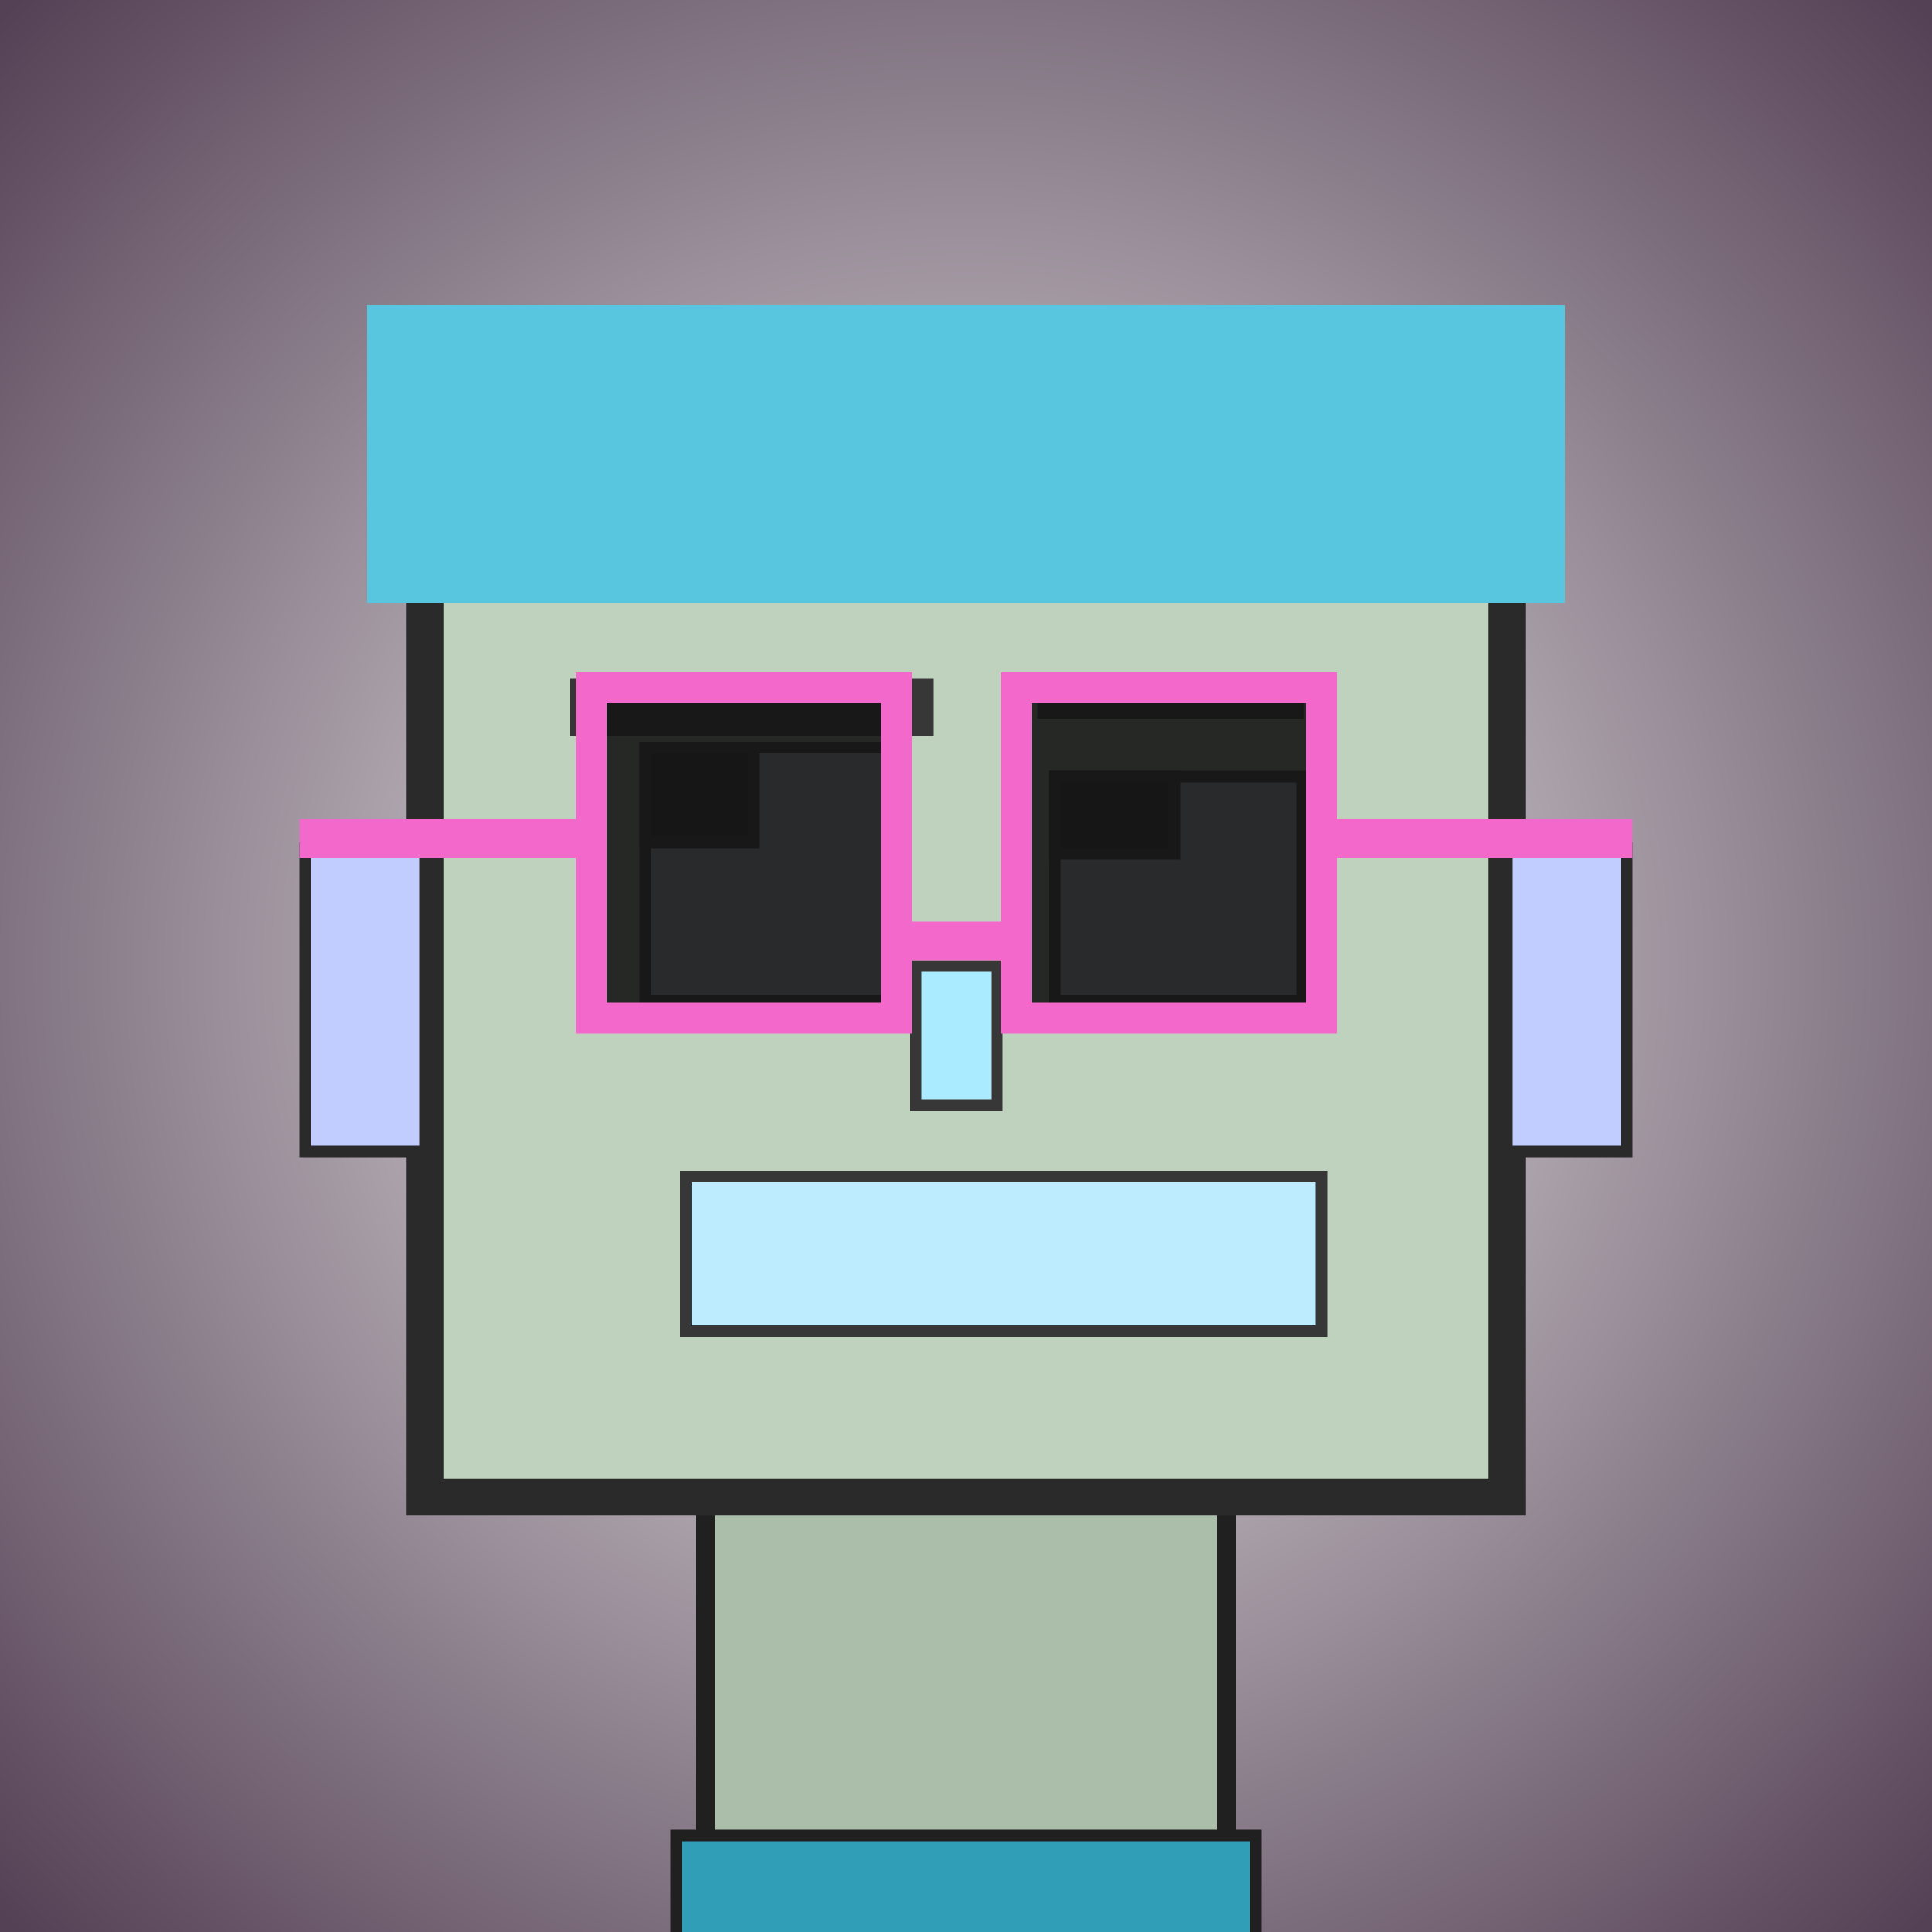
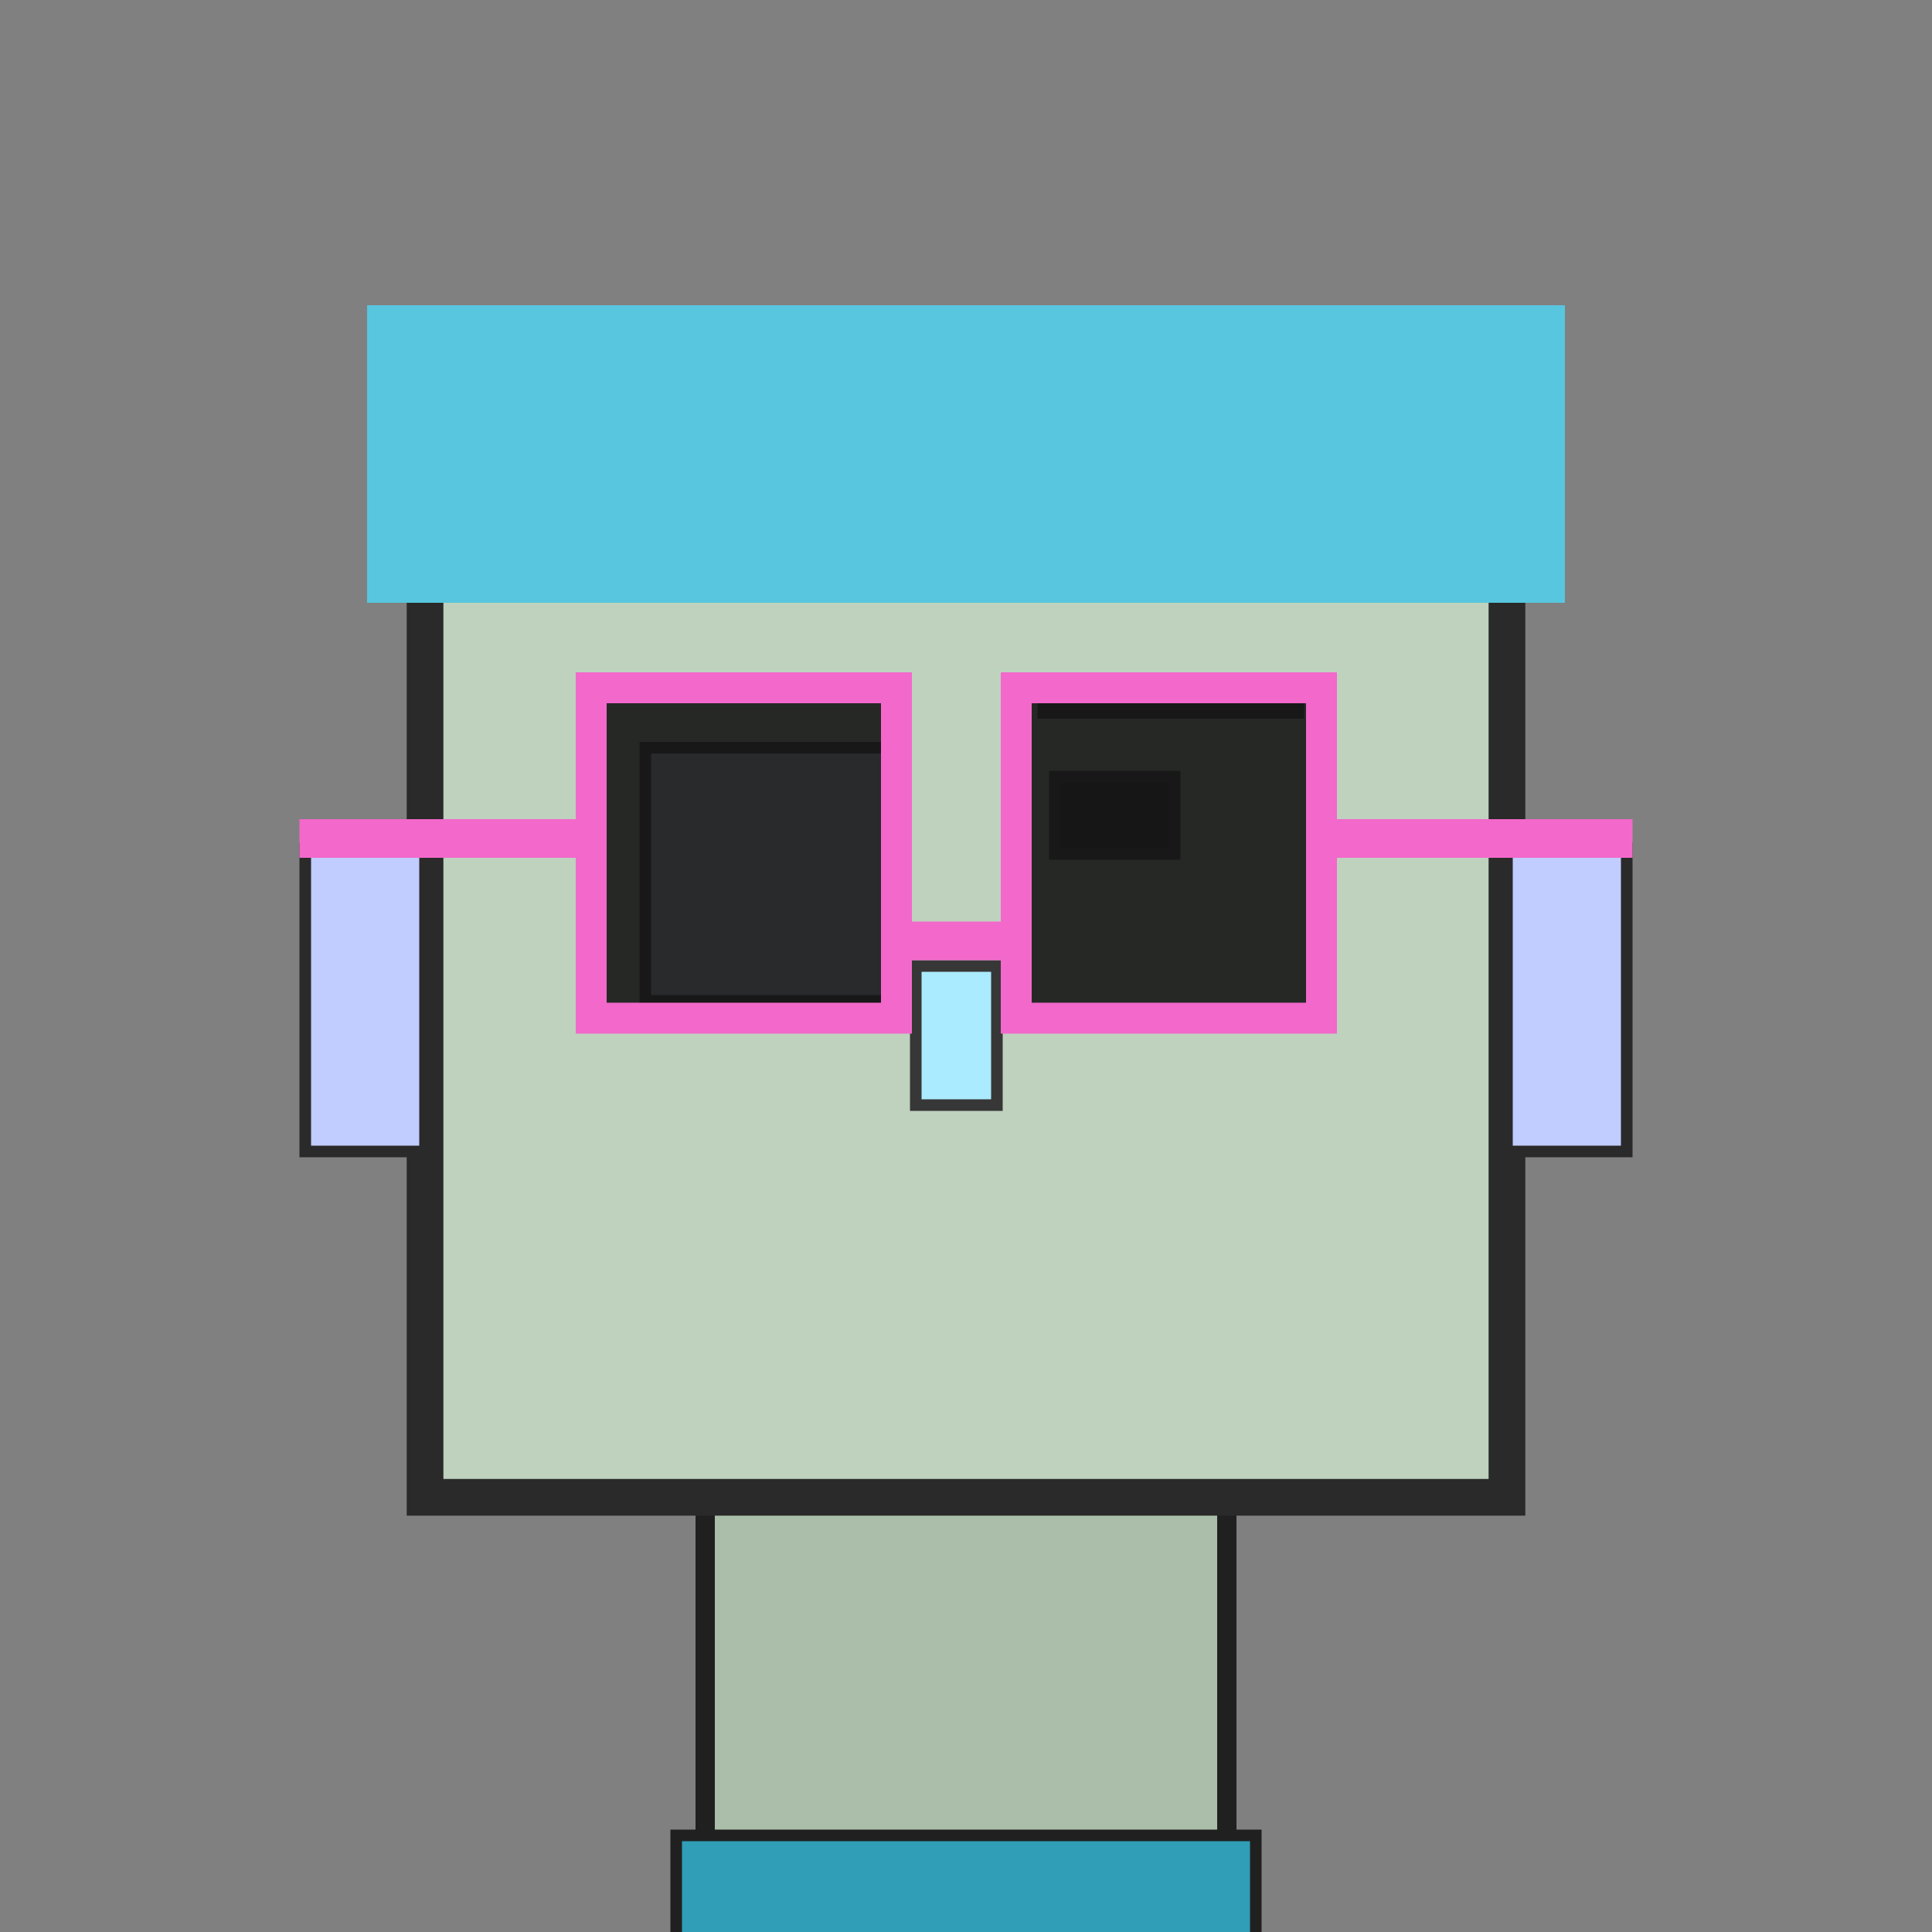
<svg xmlns="http://www.w3.org/2000/svg" viewBox="0 0 1000 1000">
  <rect x="0" y="0" width="1000" height="1000" fill="#808080" stroke="none" />
  <defs>
    <radialGradient gradientUnits="userSpaceOnUse" cx="500" cy="500" r="700" id="bkStyle">
      <stop offset="0" style="stop-color: #eeeeee" />
      <stop offset="1" style="stop-color: rgb(85, 65, 85)" />
    </radialGradient>
  </defs>
-   <rect id="background" width="1000" height="1000" style="fill: url(#bkStyle);" onclick="background.style.fill='rgba(0,0,0,0)'" />
  <rect x="365" y="775" width="270" height="235" style="fill: rgb(170, 190, 170); stroke-width: 10px; stroke: rgb(32, 32, 32);" />
  <rect x="220" y="225" width="560" height="550" style="fill: rgb(190, 210, 190); stroke-width: 19px; stroke: rgb(42, 42, 42);" />
  <rect x="334" y="387" width="128" height="131" style="fill: rgb(210, 239, 255); stroke-width: 6px; stroke: rgb(55, 55, 55);" />
-   <rect x="546" y="402" width="128" height="116" style="fill: rgb(210, 239, 255); stroke-width: 6px; stroke: rgb(55, 55, 55);" />
-   <rect x="334" y="387" width="56" height="49" style="fill: rgb(32,32,32); stroke-width: 6px; stroke: rgb(55,55,55);" />
  <rect x="546" y="402" width="62" height="40" style="fill: rgb(32,32,32); stroke-width: 6px; stroke: rgb(55,55,55);" />
  <rect x="474" y="500" width="42" height="72" style="fill: rgb(170, 235, 278); stroke-width: 6px; stroke: rgb(55, 55, 55);" />
  <rect x="158" y="439" width="62" height="157" style="fill: rgb(193, 204, 265); stroke-width: 6px; stroke: rgb(42, 42, 42);" />
  <rect x="780" y="439" width="62" height="157" style="fill: rgb(193, 204, 265); stroke-width: 6px; stroke: rgb(42, 42, 42);" />
-   <rect x="295" y="351" width="188" height="30" style="fill: rgb(55, 55, 55); stroke-width: 0px; stroke: rgb(0, 0, 0);" />
  <rect x="537" y="362" width="138" height="10" style="fill: rgb(55, 55, 55); stroke-width: 0px; stroke: rgb(0, 0, 0);" />
-   <rect x="355" y="609" width="329" height="80" style="fill: rgb(189, 236, 261); stroke-width: 6px; stroke: rgb(55, 55, 55);" />
  <rect x="464" y="477" width="62" height="20" style="fill: rgb(243,104,203);" />
  <rect x="306" y="356" width="158" height="171" style="fill: rgb(22,22,22); fill-opacity: 0.9; stroke-width: 16px; stroke: rgb(243,104,203);" />
  <rect x="526" y="356" width="158" height="171" style="fill: rgb(22,22,22); fill-opacity: 0.9; stroke-width: 16px; stroke: rgb(243,104,203);" />
  <rect x="155" y="424" width="158" height="20" style="fill: rgb(243,104,203);" />
  <rect x="677" y="424" width="168" height="20" style="fill: rgb(243,104,203);" />
  <rect x="190" y="158" width="620" height="154" style="fill: rgb(88, 198, 223); stroke-width: 0px; stroke: rgb(0, 0, 0);" />
  <rect x="350" y="950" width="300" height="62" style="fill: rgb(48, 158, 183); stroke-width: 6px; stroke: rgb(32, 32, 32);" />
</svg>